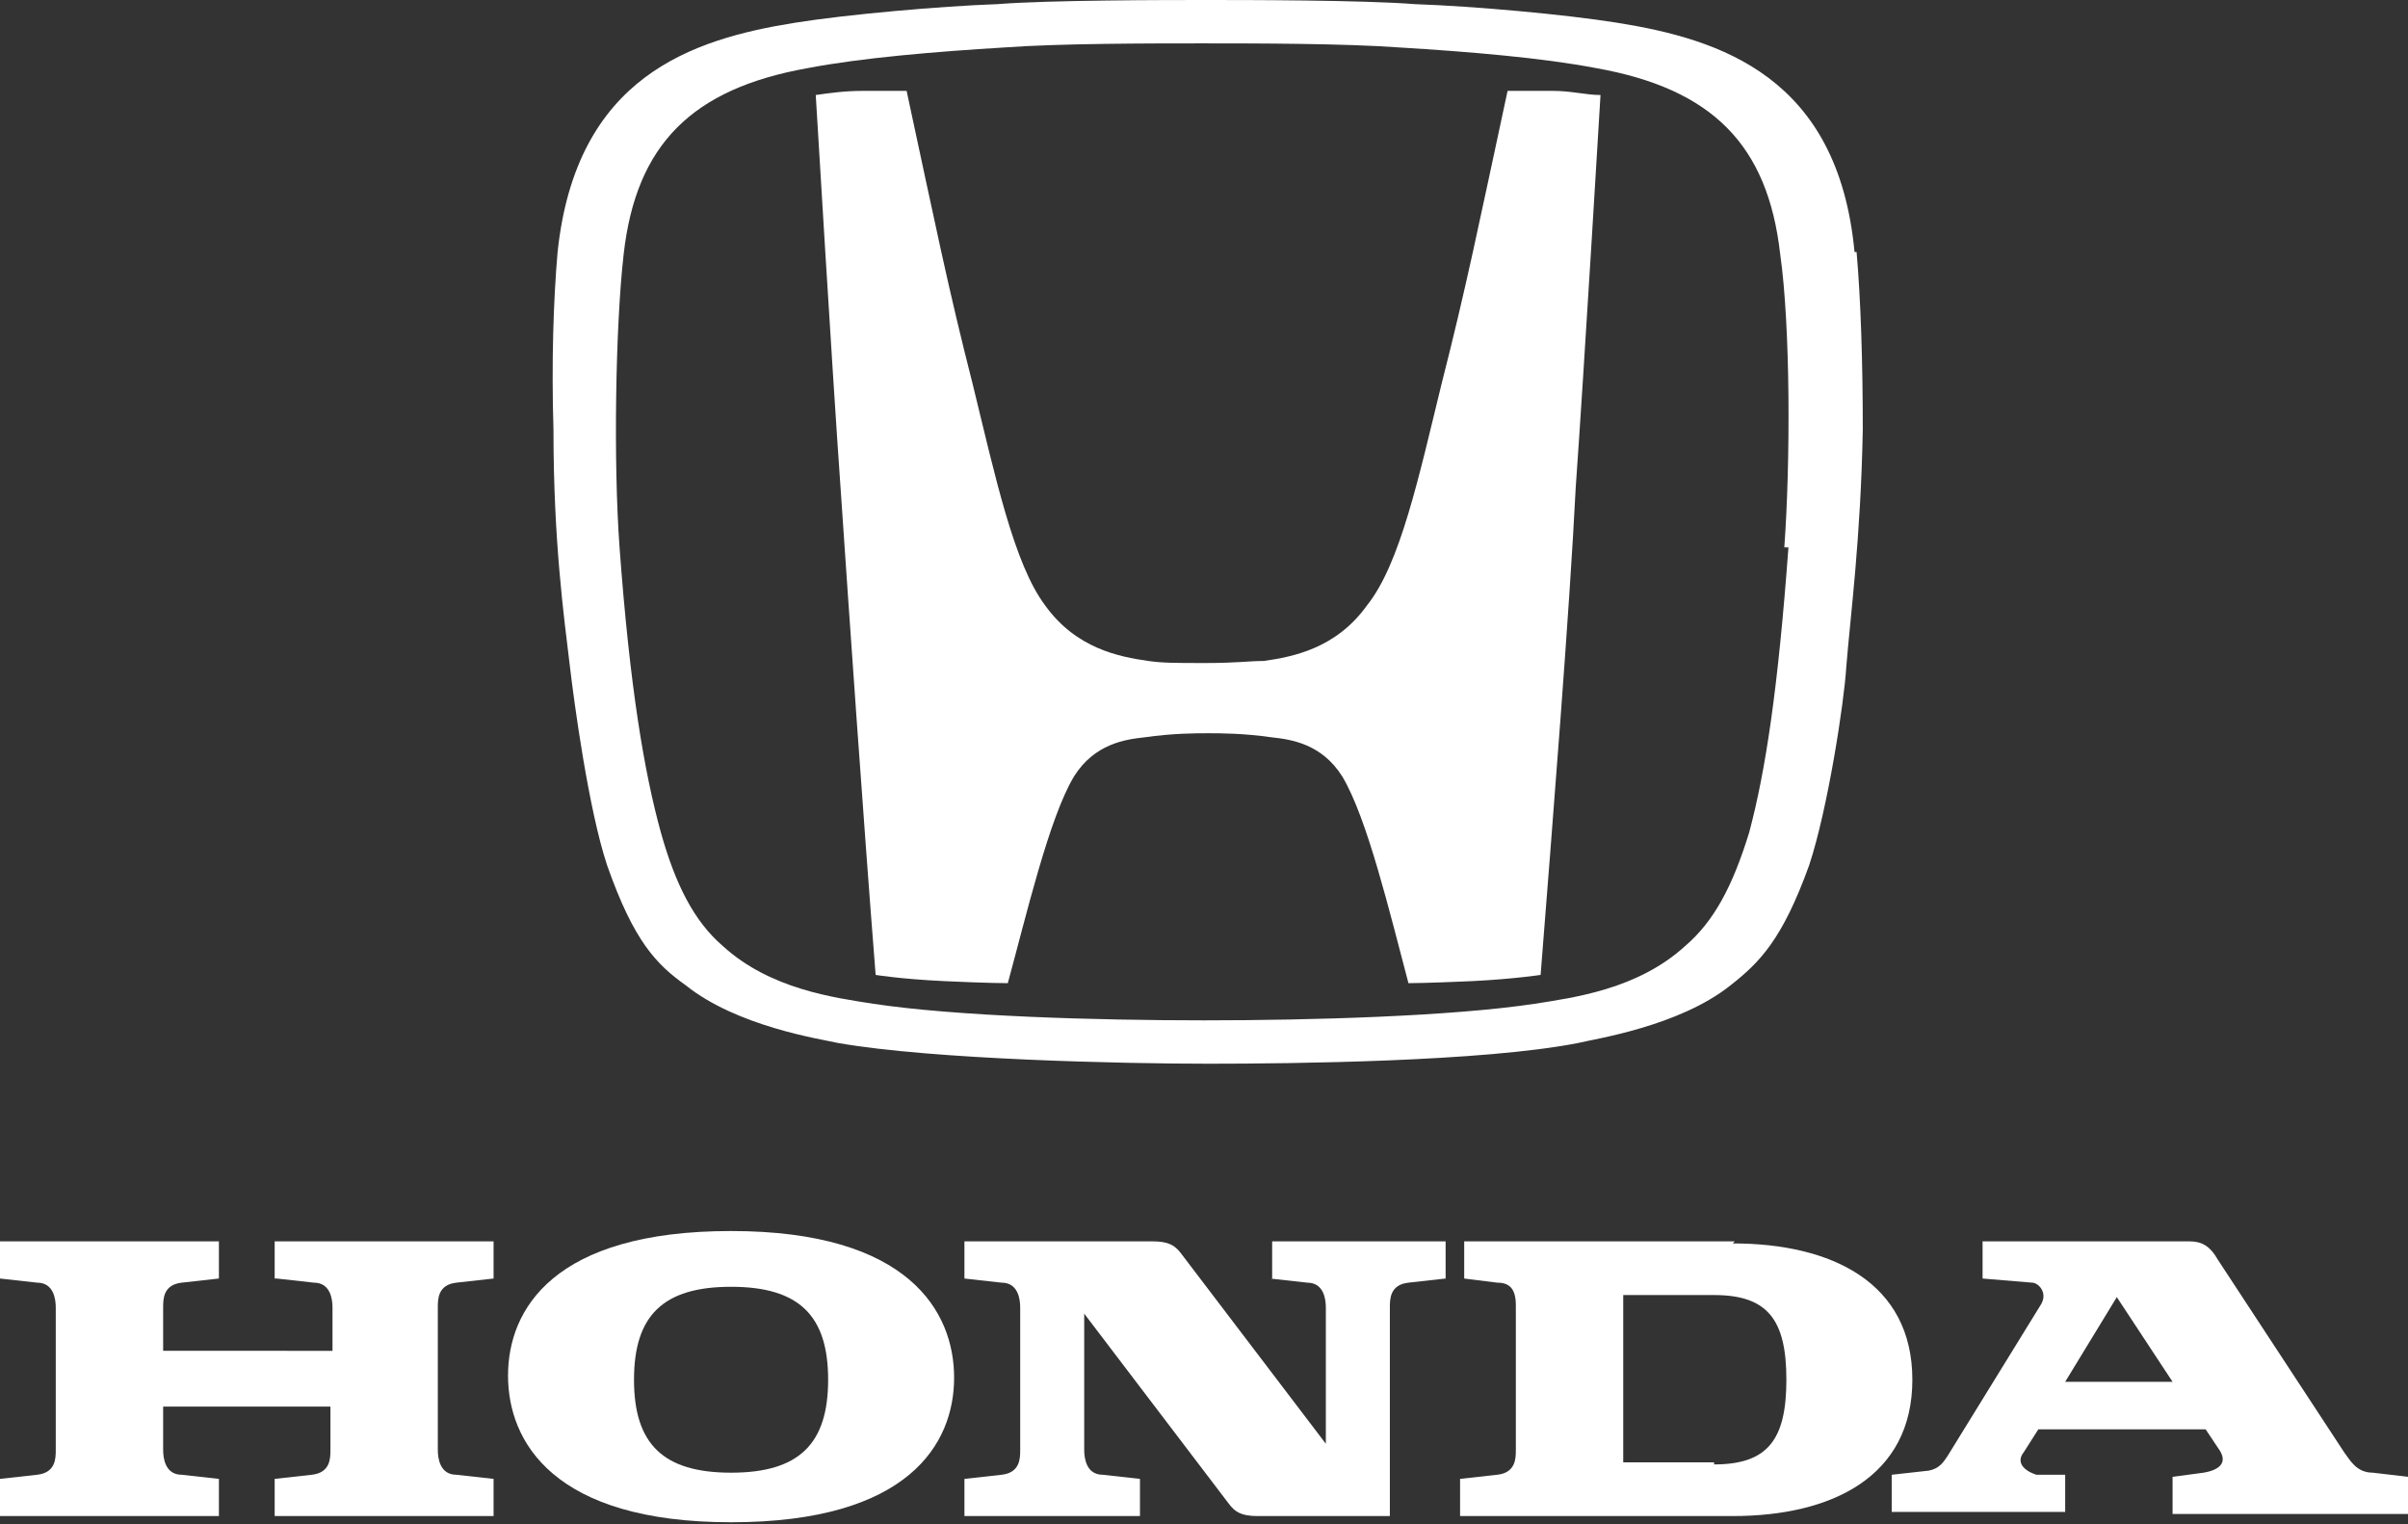
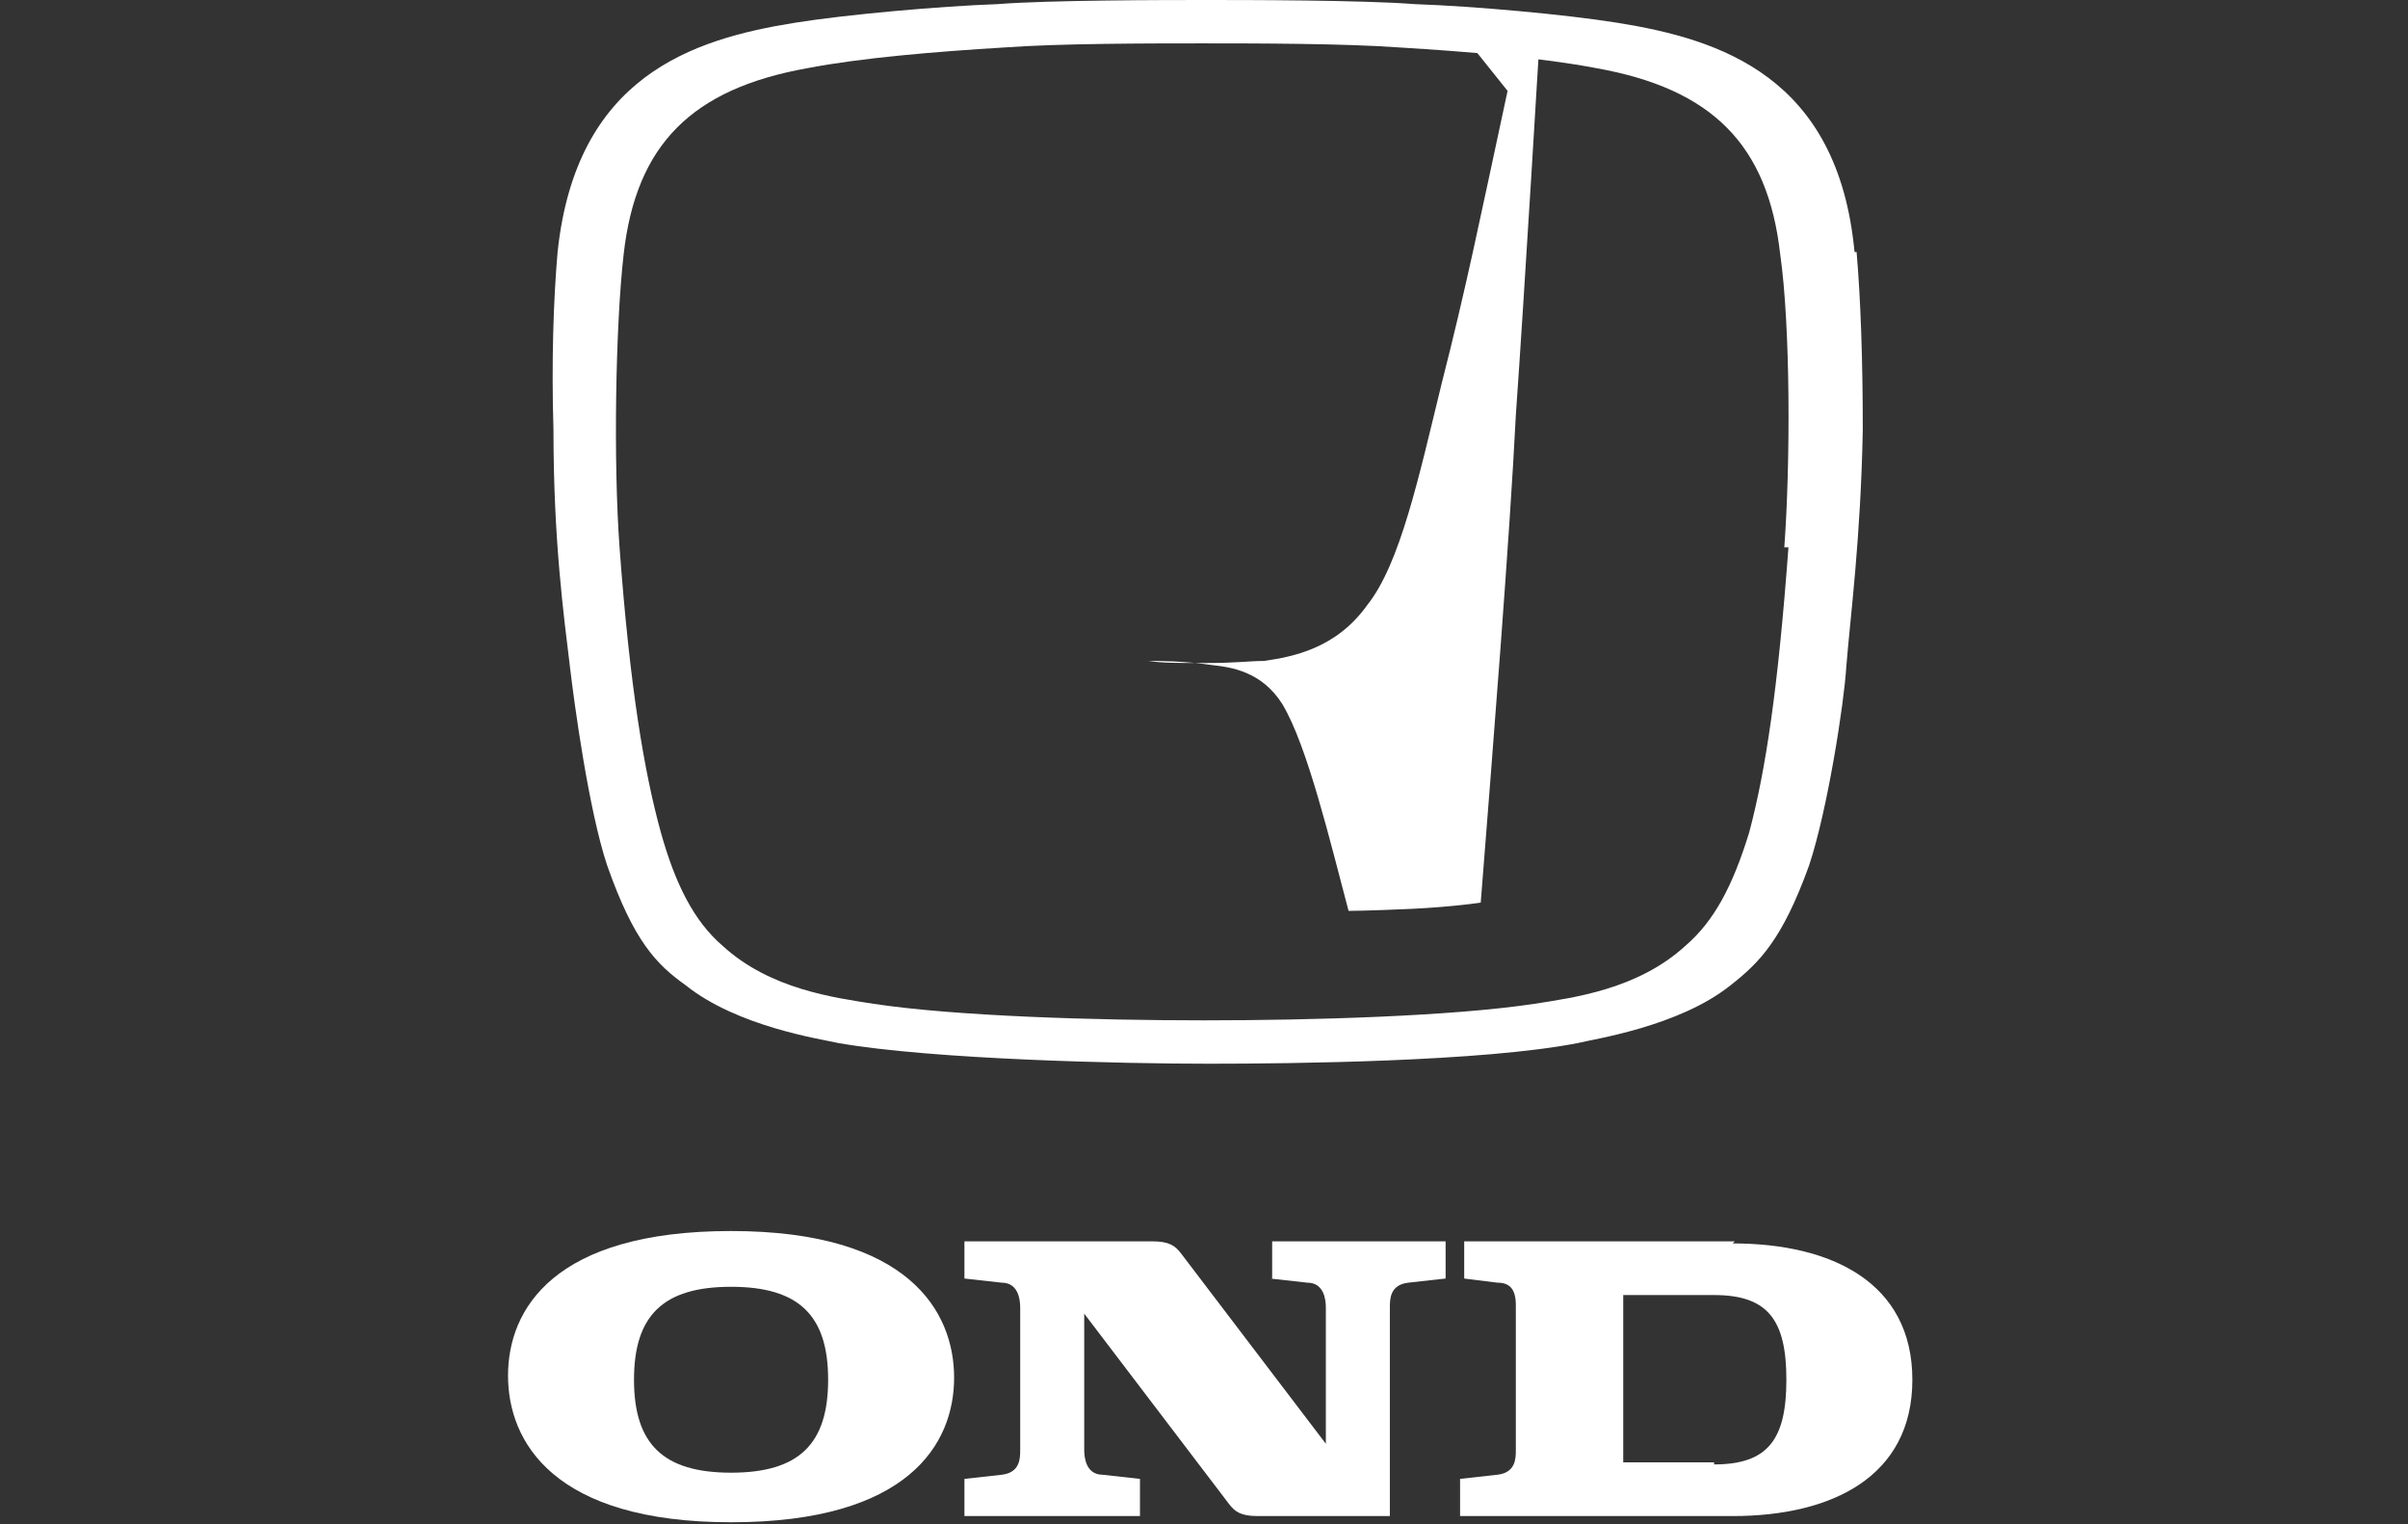
<svg xmlns="http://www.w3.org/2000/svg" id="Layer_1" version="1.1" viewBox="0 0 116.6 73.8">
  <rect x="0" y="0" width="116.6" height="73.8" fill="#333333" stroke="none" />
  <defs>
    <style> .st0 { fill: #fff; } </style>
  </defs>
-   <path id="svg_1" class="st0" d="M13.4,61.9l1.8.2c.8,0,.9.8.9,1.2v2.1H7.9v-2.1c0-.4,0-1.1.9-1.2l1.8-.2v-1.8H0v1.8l1.8.2c.8,0,.9.8.9,1.2v6.9c0,.4,0,1.1-.9,1.2l-1.8.2v1.8h10.6v-1.8l-1.8-.2c-.8,0-.9-.8-.9-1.2v-2.1h8.1v2.1c0,.4,0,1.1-.9,1.2l-1.8.2v1.8h10.6v-1.8l-1.8-.2c-.8,0-.9-.8-.9-1.2v-6.9c0-.4,0-1.1.9-1.2l1.8-.2v-1.8h-10.6v1.8h0Z" />
  <path id="svg_2" class="st0" d="M84,60.1h-13.1v1.8l1.6.2c.6,0,.9.3.9,1.1v7c0,.4,0,1.1-.9,1.2l-1.8.2v1.8h13.2c4.8,0,8.7-1.9,8.7-6.6s-3.9-6.6-8.7-6.6M83,70.8h-4.4v-8.1h4.4c2.6,0,3.5,1.2,3.5,4.1s-.9,4.1-3.5,4.1" />
-   <path id="svg_3" class="st0" d="M114.9,71.3c-.8,0-1.1-.6-1.4-1l-6.1-9.3c-.4-.7-.8-.9-1.4-.9h-10v1.8l2.4.2c.3,0,.8.5.4,1.1l-4.5,7.3c-.2.3-.4.6-.9.7l-1.8.2v1.8h8.4v-1.8h-1.4c-.6-.2-1-.6-.6-1.1l.7-1.1h8.1l.6.9c.6.8-.1,1.1-.7,1.2l-1.5.2v1.8h11.4v-1.8l-1.7-.2h0ZM100,66.9l2.5-4.1,2.7,4.1h-5.2Z" />
  <path id="svg_4" class="st0" d="M61.5,61.9l1.8.2c.8,0,.9.8.9,1.2v6.6l-7-9.2c-.3-.4-.6-.6-1.4-.6h-9.1v1.8l1.8.2c.8,0,.9.8.9,1.2v6.9c0,.4,0,1.1-.9,1.2l-1.8.2v1.8h8.5v-1.8l-1.8-.2c-.8,0-.9-.8-.9-1.2v-6.6l7,9.2c.3.4.6.6,1.4.6h6.4v-10.1c0-.4,0-1.1.9-1.2l1.8-.2v-1.8h-8.4v1.8q0,0,0,0Z" />
  <path id="svg_5" class="st0" d="M35.4,59.6c-8.6,0-10.8,3.8-10.8,7s2.2,7.1,10.8,7.1,10.8-3.8,10.8-7-2.2-7.1-10.8-7.1M35.4,71.3c-3.3,0-4.7-1.4-4.7-4.5s1.4-4.5,4.7-4.5,4.7,1.4,4.7,4.5-1.4,4.5-4.7,4.5" />
-   <path id="svg_6" class="st0" d="M73,4.4c-1.4,6.5-2,9.5-3.2,14.2-1.1,4.5-2,8.7-3.6,10.7-1.5,2.1-3.6,2.5-5,2.7-.7,0-1.3.1-2.8.1s-2.1,0-2.8-.1c-1.4-.2-3.5-.6-5-2.7-1.5-2-2.4-6.2-3.5-10.7-1.2-4.7-1.8-7.7-3.2-14.2,0,0-1.4,0-2.1,0-.9,0-1.6.1-2.3.2,0,0,.8,13.4,1.2,19,.4,5.9,1.1,16,1.7,23.6,0,0,1.2.2,3.3.3,2.1.1,3.1.1,3.1.1.9-3.3,2-8,3.2-10,1-1.6,2.5-1.8,3.4-1.9,1.4-.2,2.5-.2,3.1-.2h0c.6,0,1.7,0,3.1.2.9.1,2.4.3,3.4,1.9,1.2,2,2.3,6.6,3.2,10,0,0,.9,0,3.1-.1,2-.1,3.3-.3,3.3-.3.6-7.6,1.4-17.6,1.7-23.6.4-5.6,1.2-19,1.2-19-.7,0-1.4-.2-2.3-.2-.6,0-2.1,0-2.1,0" />
+   <path id="svg_6" class="st0" d="M73,4.4c-1.4,6.5-2,9.5-3.2,14.2-1.1,4.5-2,8.7-3.6,10.7-1.5,2.1-3.6,2.5-5,2.7-.7,0-1.3.1-2.8.1s-2.1,0-2.8-.1h0c.6,0,1.7,0,3.1.2.9.1,2.4.3,3.4,1.9,1.2,2,2.3,6.6,3.2,10,0,0,.9,0,3.1-.1,2-.1,3.3-.3,3.3-.3.6-7.6,1.4-17.6,1.7-23.6.4-5.6,1.2-19,1.2-19-.7,0-1.4-.2-2.3-.2-.6,0-2.1,0-2.1,0" />
  <path id="svg_7" class="st0" d="M89.8,12.2c-.8-8.5-6.5-10.3-11.5-11.1-2.5-.4-6.9-.8-9.8-.9-2.5-.2-8.3-.2-10.1-.2s-7.6,0-10.1.2c-2.8.1-7.3.5-9.8.9-5,.8-10.6,2.6-11.5,11.1-.2,2.3-.3,5.3-.2,8.6,0,5.4.5,9,.8,11.5.2,1.7.9,6.9,1.8,9.6,1.3,3.7,2.4,4.8,3.8,5.8,2.5,2,6.5,2.6,7.4,2.8,4.6.8,13.8,1,17.9,1s13.3-.1,17.9-1c.8-.2,4.9-.8,7.4-2.8,1.4-1.1,2.5-2.2,3.8-5.8.9-2.7,1.7-7.9,1.8-9.6.2-2.5.7-6.2.8-11.5,0-3.3-.1-6.3-.3-8.6M86.6,26.5c-.5,6.8-1.1,10.8-1.9,13.8-.8,2.6-1.7,4.3-3.1,5.5-2.3,2.1-5.4,2.5-7.3,2.8-4,.6-10.7.8-16,.8s-12-.2-16-.8c-1.9-.3-5-.7-7.3-2.8-1.4-1.2-2.3-3-3-5.5-.8-2.9-1.5-7-2-13.8-.3-4.1-.2-10.7.2-14.2.6-5.3,3.3-8,8.9-9,2.6-.5,6.2-.8,9.5-1,2.7-.2,7.1-.2,9.6-.2,2.5,0,6.9,0,9.6.2,3.3.2,6.9.5,9.5,1,5.6,1,8.3,3.7,8.9,9,.5,3.5.5,10.1.2,14.2" />
</svg>